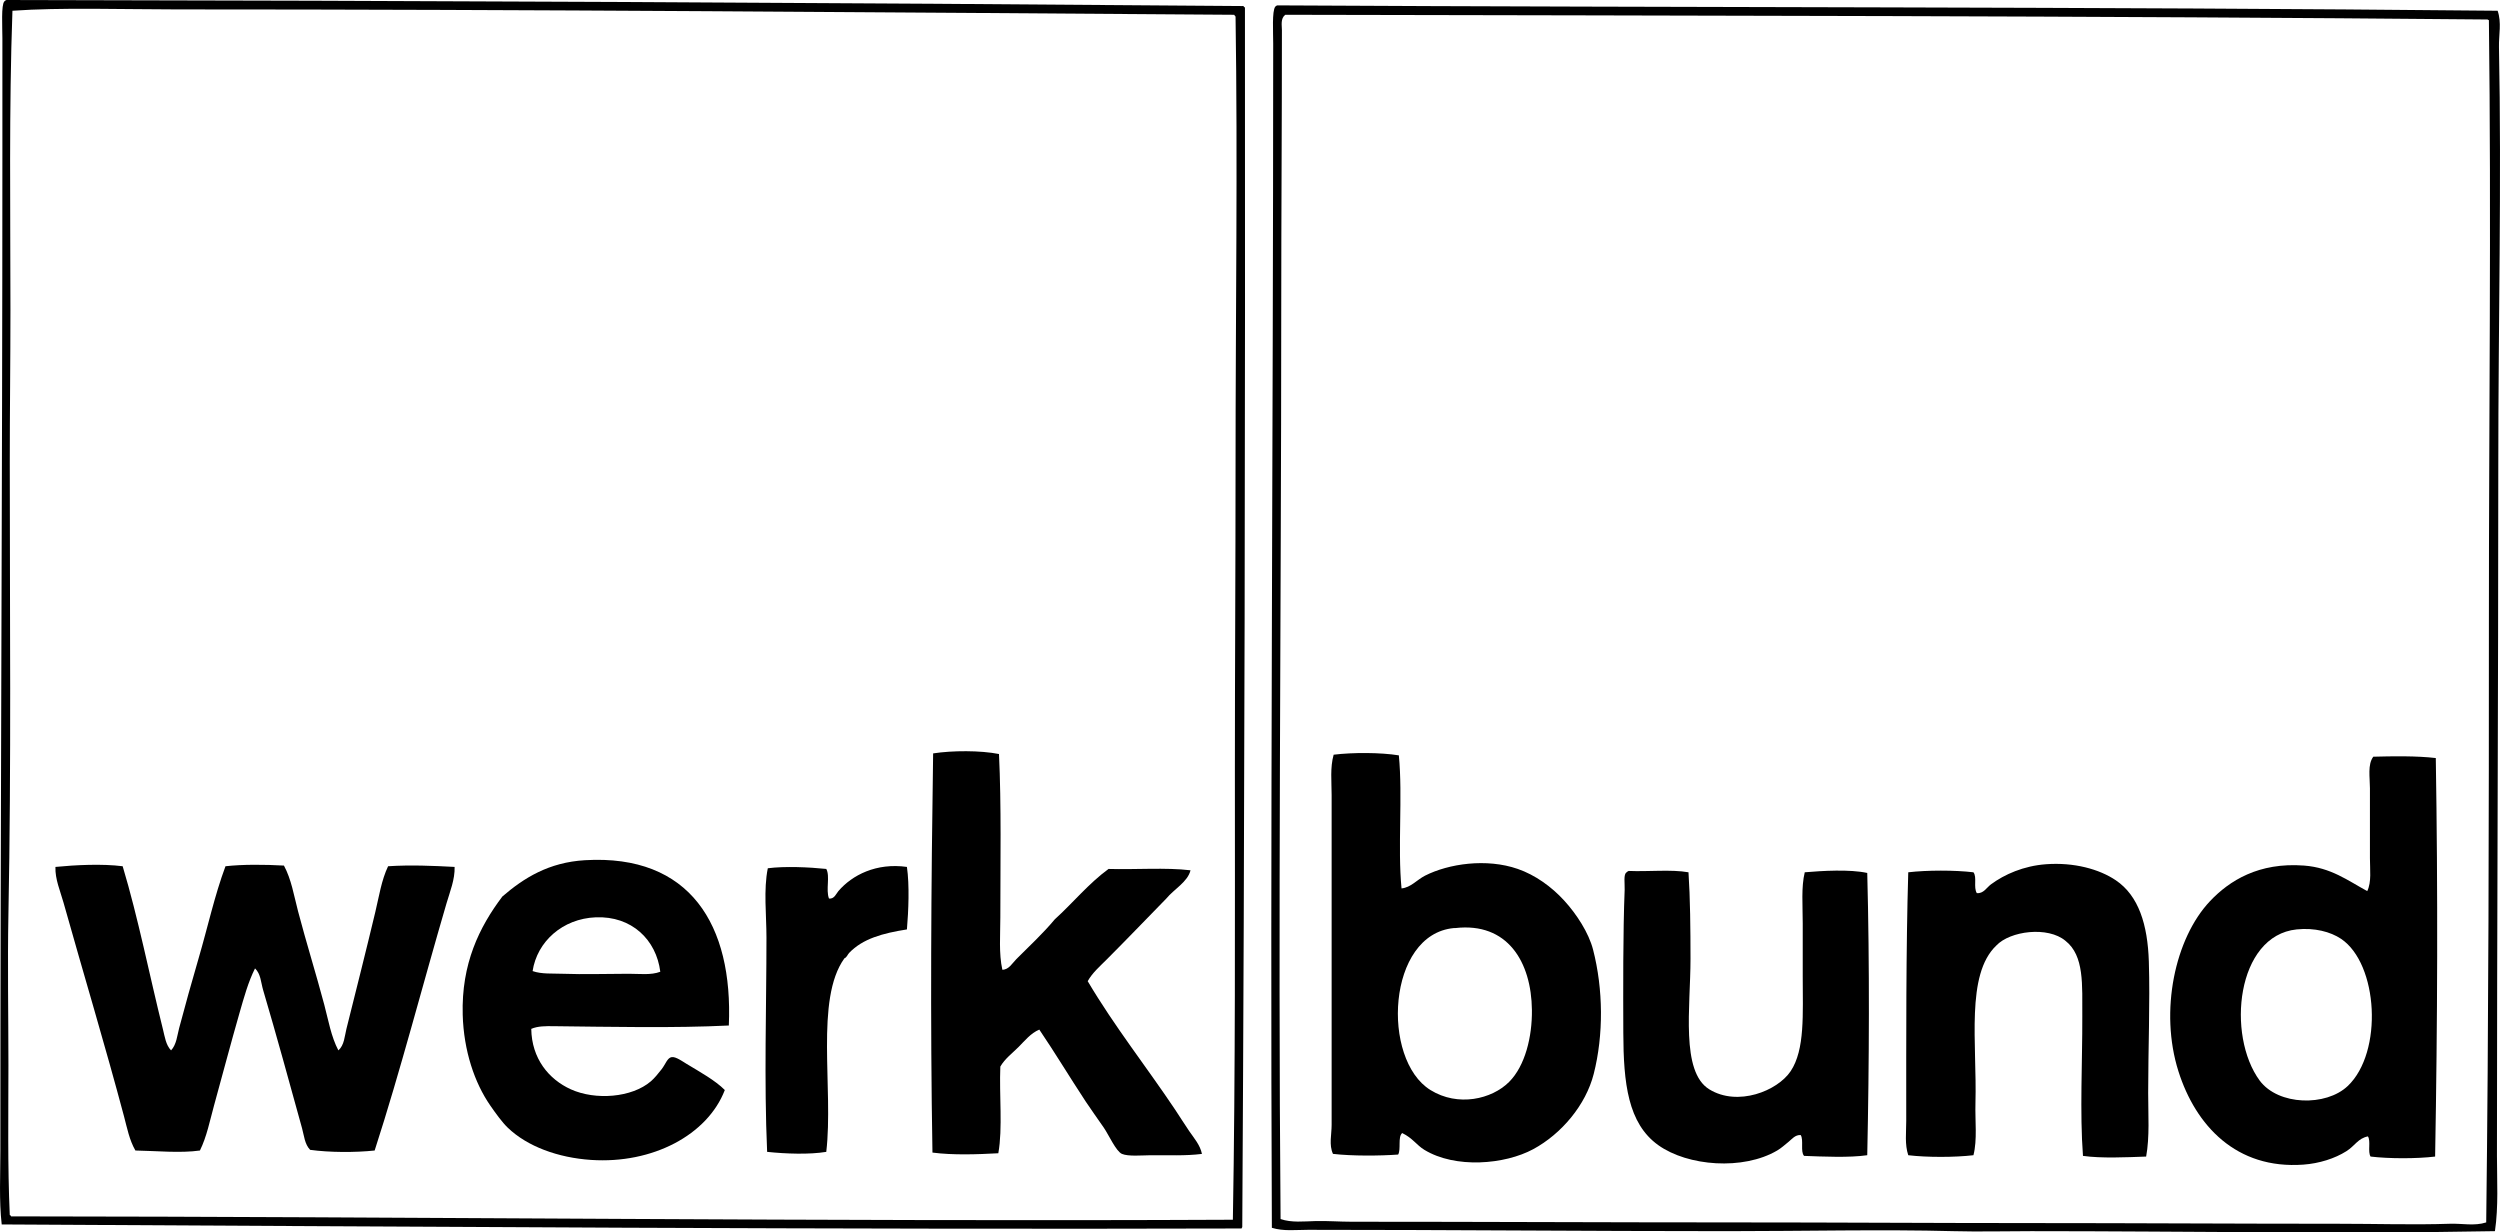
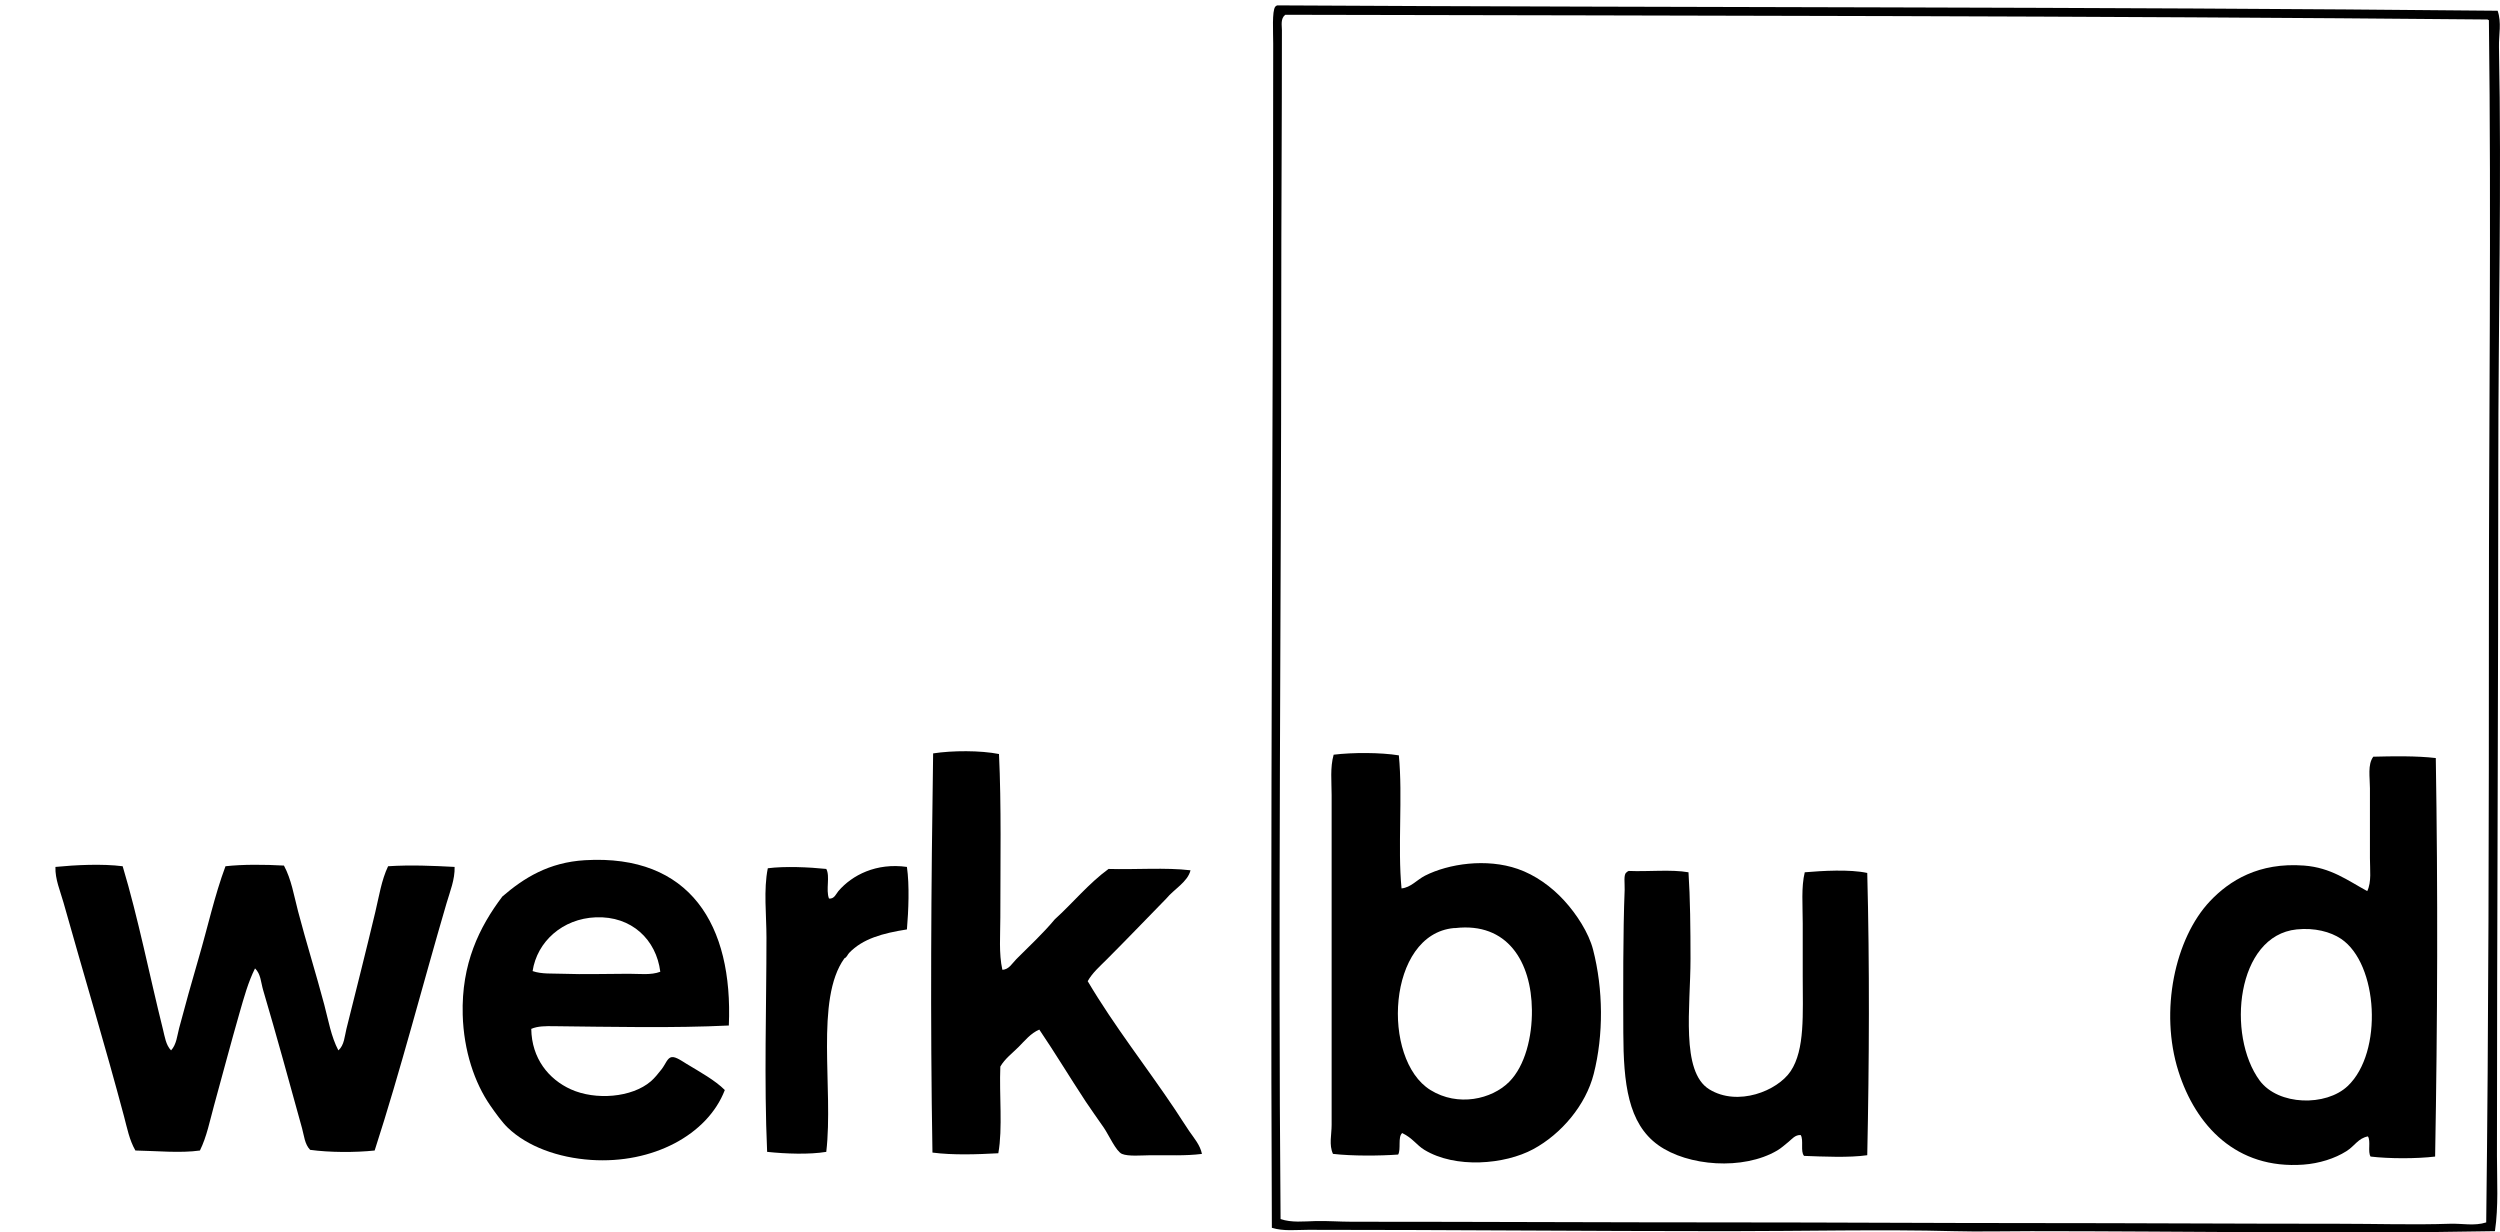
<svg xmlns="http://www.w3.org/2000/svg" version="1.1" x="0px" y="0px" viewBox="0 0 193.47 95.376" style="enable-background:new 0 0 193.47 95.376;" xml:space="preserve">
  <g id="Deutscher_x5F_Werkbund">
-     <path style="fill-rule:evenodd;clip-rule:evenodd;" d="M96.344,0.572c0.027,31.526-0.023,63.043-0.207,94.341   c0.014,0.084-0.049,0.089-0.052,0.156c-31.274,0.093-64.196-0.146-95.953-0.312c-0.212-1.877-0.103-3.785-0.103-5.721   c0-25.853,0.156-51.332,0.156-77.178c0-2.859,0-5.744,0-8.893c0-0.886-0.105-2.603,0.156-2.86C0.378,0.055,0.434,0.025,0.496,0   c31.782,0.05,63.7,0.206,95.641,0.468C96.278,0.43,96.241,0.571,96.344,0.572z M13.653,0.728c-4.05,0-8.962-0.165-12.69,0.104   C0.69,8.413,0.808,16.213,0.808,24.027c0,3.911-0.052,7.846-0.052,11.754c0,11.767,0.121,23.302-0.104,34.949   c-0.075,3.894,0,7.823,0,11.701c0,3.89-0.069,7.752,0.104,11.598c0.059,0.011,0.081,0.058,0.104,0.104   c31.476,0.025,63.142,0.411,94.549,0.26c0.2-11.483,0.156-23.241,0.156-34.897c0-7.761,0.052-15.535,0.052-23.507   c0-11.779,0.172-23.521,0-34.689c-0.012-0.074-0.085-0.088-0.104-0.156C68.555,0.96,40.857,0.727,13.653,0.728z" />
    <path style="fill-rule:evenodd;clip-rule:evenodd;" d="M98.841,0.416c31.501,0.179,63.087,0.098,94.445,0.416   c0.318,0.908,0.085,1.87,0.104,2.808c0.206,10.416-0.052,21.521-0.052,32.349c0.001,17.413-0.103,35.767-0.104,53.463   c0,1.938,0.126,3.904-0.156,5.825c-11.821,0.224-23.855,0-35.885,0c-2.012,0-4.036,0.054-6.033,0c-5.508-0.147-11.519,0-17.422,0   c-11.004,0.001-21.466-0.104-32.504-0.104c-0.933,0-1.899,0.125-2.808-0.156c-0.137-30.286,0.102-60.895,0.104-91.636   c0-0.928-0.099-2.513,0.156-2.86C98.723,0.471,98.779,0.441,98.841,0.416z M192.453,1.508c-30.148-0.282-61.869-0.296-92.988-0.364   c-0.383,0.293-0.26,0.818-0.26,1.196c0,7.457-0.051,14.238-0.052,21.687c-0.002,23.481-0.253,46.92-0.052,70.313   c0.854,0.294,1.807,0.178,2.705,0.156c0.934-0.023,1.87,0.052,2.809,0.052c9.893,0,19.861,0.052,29.592,0.052   c7.798,0,15.314,0.052,23.039,0.052c7.903,0,15.869,0.053,23.663,0.052c2.941-0.001,5.905,0.096,8.686,0   c0.944-0.033,1.897,0.192,2.808-0.104c0.189-15.31,0.209-31.326,0.208-46.494c-0.001-15.538,0.19-31.21,0-46.546   C192.543,1.557,192.538,1.493,192.453,1.508z" />
    <path style="fill-rule:evenodd;clip-rule:evenodd;" d="M77.31,58.352c0.189,3.979,0.104,8.431,0.104,12.638   c0,1.385-0.125,2.785,0.156,4.057c0.507-0.004,0.773-0.513,1.092-0.832c0.967-0.967,2.069-1.99,2.964-3.068   c1.41-1.277,2.609-2.765,4.161-3.901c2.09,0.06,4.424-0.125,6.345,0.104c-0.215,0.899-1.279,1.46-1.872,2.185   c-1.541,1.574-3.054,3.158-4.629,4.732c-0.511,0.512-1.096,1.018-1.456,1.664c2.065,3.491,4.519,6.586,6.761,9.934   c0.367,0.547,0.719,1.121,1.092,1.664c0.375,0.546,0.855,1.091,0.988,1.769c-1.289,0.163-2.566,0.091-4.004,0.104   c-0.641,0.005-1.693,0.104-2.185-0.104c-0.457-0.194-1.026-1.478-1.404-2.028c-0.508-0.74-1.014-1.434-1.404-2.028   c-1.346-2.052-2.349-3.732-3.589-5.564c-0.668,0.281-1.129,0.869-1.612,1.352c-0.481,0.482-1.052,0.901-1.404,1.509   c-0.093,2.195,0.192,4.769-0.156,6.709c-1.646,0.09-3.51,0.155-5.097-0.052c-0.177-10.3-0.101-20.66,0.052-30.892   C73.704,58.074,75.869,58.067,77.31,58.352z" />
    <path style="fill-rule:evenodd;clip-rule:evenodd;" d="M108.254,58.456c0.31,3.192-0.102,7.105,0.208,10.297   c0.72-0.07,1.187-0.666,1.82-0.988c1.816-0.921,4.743-1.365,7.177-0.52c1.343,0.466,2.6,1.364,3.588,2.445   c0.954,1.042,1.898,2.488,2.236,3.796c0.793,3.072,0.821,6.599,0.052,9.621c-0.613,2.411-2.5,4.646-4.681,5.825   c-2.209,1.194-6.025,1.514-8.425,0.052c-0.613-0.374-0.894-0.899-1.716-1.3c-0.355,0.304-0.078,1.24-0.312,1.664   c-1.409,0.104-3.571,0.12-5.045-0.052c-0.321-0.693-0.104-1.488-0.104-2.236c-0.002-8.055,0-16.693,0-25.536   c0-1.045-0.126-2.109,0.156-3.12C104.681,58.223,106.847,58.227,108.254,58.456z M112.519,71.821   c-5.182,0.473-5.642,10.165-1.82,12.534c2.133,1.322,4.747,0.714,6.085-0.624c1.253-1.253,1.791-3.516,1.768-5.565   c-0.04-3.744-1.899-6.809-5.929-6.345C112.588,71.825,112.553,71.818,112.519,71.821z" />
    <path style="fill-rule:evenodd;clip-rule:evenodd;" d="M188.501,58.664c0.167,10.33,0.135,20.396-0.052,30.84   c-1.43,0.173-3.562,0.17-4.993,0c-0.239-0.351,0.031-1.21-0.208-1.561c-0.764,0.149-1.004,0.727-1.664,1.145   c-0.897,0.567-2.104,0.951-3.329,1.04c-5.192,0.379-8.342-3.021-9.673-7.229c-1.467-4.639-0.28-10.272,2.444-13.158   c1.491-1.579,3.766-3.023,7.281-2.756c2.08,0.158,3.372,1.151,4.889,1.976c0.342-0.715,0.208-1.657,0.208-2.548   c0-1.752-0.001-3.587,0-5.409c0-0.852-0.193-1.838,0.26-2.444C185.148,58.519,187.059,58.49,188.501,58.664z M181.688,84.043   c2.754-2.614,2.357-9.463-0.52-11.39c-0.817-0.547-2.047-0.871-3.433-0.728c-4.669,0.482-5.442,8.196-2.86,11.702   C176.319,85.565,180.008,85.638,181.688,84.043z" />
    <path style="fill-rule:evenodd;clip-rule:evenodd;" d="M56.403,79.362c-4.234,0.21-9.184,0.1-13.573,0.052   c-0.585-0.006-1.205-0.015-1.716,0.208c0.032,2.295,1.351,3.906,3.068,4.681c1.903,0.858,4.715,0.646,6.189-0.624   c0.27-0.232,0.572-0.598,0.833-0.936c0.317-0.413,0.44-0.885,0.78-0.936c0.312-0.047,0.833,0.332,1.144,0.52   c1.029,0.622,2.226,1.283,2.965,2.028c-1.338,3.479-5.599,5.727-10.35,5.409c-2.555-0.171-4.933-1.038-6.449-2.496   c-0.441-0.424-0.939-1.12-1.353-1.716c-1.215-1.754-2.055-4.235-2.132-7.021c-0.109-3.941,1.277-6.78,3.069-9.153   c1.657-1.43,3.588-2.644,6.396-2.809C53.411,66.091,56.739,71.588,56.403,79.362z M46.106,70.989   c-2.575,0.103-4.542,1.882-4.889,4.161c0.701,0.246,1.514,0.176,2.34,0.208c1.632,0.062,3.393,0,5.097,0   c0.855,0,1.724,0.119,2.445-0.156C50.786,72.719,48.883,70.878,46.106,70.989z" />
-     <path style="fill-rule:evenodd;clip-rule:evenodd;" d="M166.086,89.504c-1.498,0.056-3.477,0.149-4.889-0.052   c-0.254-3.353-0.039-7.358-0.052-10.765c-0.01-2.48,0.163-4.722-1.3-5.877c-1.36-1.145-4.286-0.774-5.356,0.364   c-2.379,2.265-1.489,7.597-1.612,12.169c-0.039,1.448,0.151,2.843-0.156,4.057c-1.448,0.17-3.597,0.173-5.045,0   c-0.279-0.835-0.156-1.761-0.156-2.652c0-6.385-0.022-13.273,0.156-19.243c1.451-0.17,3.594-0.173,5.045,0   c0.293,0.382-0.017,1.153,0.26,1.612c0.514,0.054,0.764-0.433,1.092-0.676c1.048-0.775,2.531-1.433,4.265-1.56   c2.156-0.159,4.12,0.374,5.409,1.248c1.753,1.188,2.458,3.413,2.548,6.293c0.099,3.156-0.052,6.797-0.052,10.142   C166.242,86.272,166.366,87.97,166.086,89.504z" />
    <path style="fill-rule:evenodd;clip-rule:evenodd;" d="M9.493,67.037c1.207,4.019,2.067,8.412,3.121,12.638   c0.136,0.544,0.221,1.198,0.624,1.612c0.426-0.459,0.471-1.141,0.624-1.716c0.46-1.73,0.978-3.599,1.508-5.409   c0.709-2.419,1.24-4.873,2.08-7.125c1.318-0.15,3.035-0.136,4.524-0.052c0.577,1.069,0.774,2.325,1.092,3.536   c0.631,2.403,1.39,4.825,2.028,7.229c0.322,1.212,0.527,2.459,1.092,3.537c0.462-0.405,0.482-1.093,0.624-1.664   c0.725-2.9,1.518-6.038,2.236-9.049c0.288-1.206,0.473-2.456,0.988-3.537c1.751-0.114,3.492-0.036,5.148,0.052   c0.028,0.975-0.356,1.895-0.624,2.808c-1.855,6.32-3.547,12.906-5.564,19.139c-1.527,0.162-3.516,0.152-4.993-0.052   c-0.423-0.435-0.468-1.098-0.624-1.665c-0.956-3.463-1.982-7.208-3.017-10.713c-0.169-0.573-0.174-1.233-0.624-1.664   c-0.527,1.05-0.855,2.249-1.196,3.433c-0.673,2.338-1.318,4.792-1.976,7.177c-0.33,1.196-0.562,2.411-1.092,3.484   c-1.51,0.216-3.393,0.028-4.993,0c-0.469-0.811-0.644-1.749-0.884-2.652c-1.449-5.443-3.136-11.04-4.681-16.538   c-0.252-0.897-0.655-1.802-0.624-2.756C5.84,66.936,7.93,66.835,9.493,67.037z" />
    <path style="fill-rule:evenodd;clip-rule:evenodd;" d="M70.185,67.089c0.206,1.415,0.121,3.405,0,4.837   c-1.868,0.294-3.42,0.715-4.473,1.82c-0.129,0.136-0.168,0.331-0.364,0.416c-2.29,3.17-0.835,10.086-1.404,14.978   c-1.306,0.218-3.135,0.153-4.577,0c-0.244-5.479-0.052-11.209-0.052-16.59c0-1.753-0.233-3.697,0.104-5.357   c1.298-0.17,3.193-0.087,4.525,0.052c0.31,0.566-0.05,1.604,0.208,2.289c0.404,0.063,0.559-0.374,0.728-0.572   C65.942,67.722,67.817,66.755,70.185,67.089z" />
    <path style="fill-rule:evenodd;clip-rule:evenodd;" d="M130.669,67.505c0.132,1.977,0.156,4.422,0.156,6.709   c0,3.7-0.776,8.721,1.456,10.089c2.205,1.352,5.27,0.123,6.293-1.404c1.117-1.667,0.936-4.435,0.936-7.333c0-1.332,0-2.76,0-4.109   c0-1.424-0.124-2.796,0.156-3.952c1.329-0.113,3.477-0.247,4.837,0.052c0.186,7.161,0.153,14.626,0,21.843   c-1.413,0.202-3.391,0.108-4.889,0.052c-0.301-0.323-0.016-1.232-0.26-1.612c-0.428-0.032-0.692,0.325-0.936,0.52   c-0.281,0.225-0.562,0.487-0.884,0.676c-2.634,1.549-6.918,1.221-9.205-0.416c-2.348-1.681-2.692-4.793-2.704-8.685   c-0.011-3.294-0.028-7.749,0.104-11.078c0.019-0.473-0.11-1.218,0.156-1.352c0.038-0.049,0.095-0.079,0.156-0.104   C127.552,67.466,129.329,67.268,130.669,67.505z" />
  </g>
  <g id="Layer_1">
</g>
</svg>